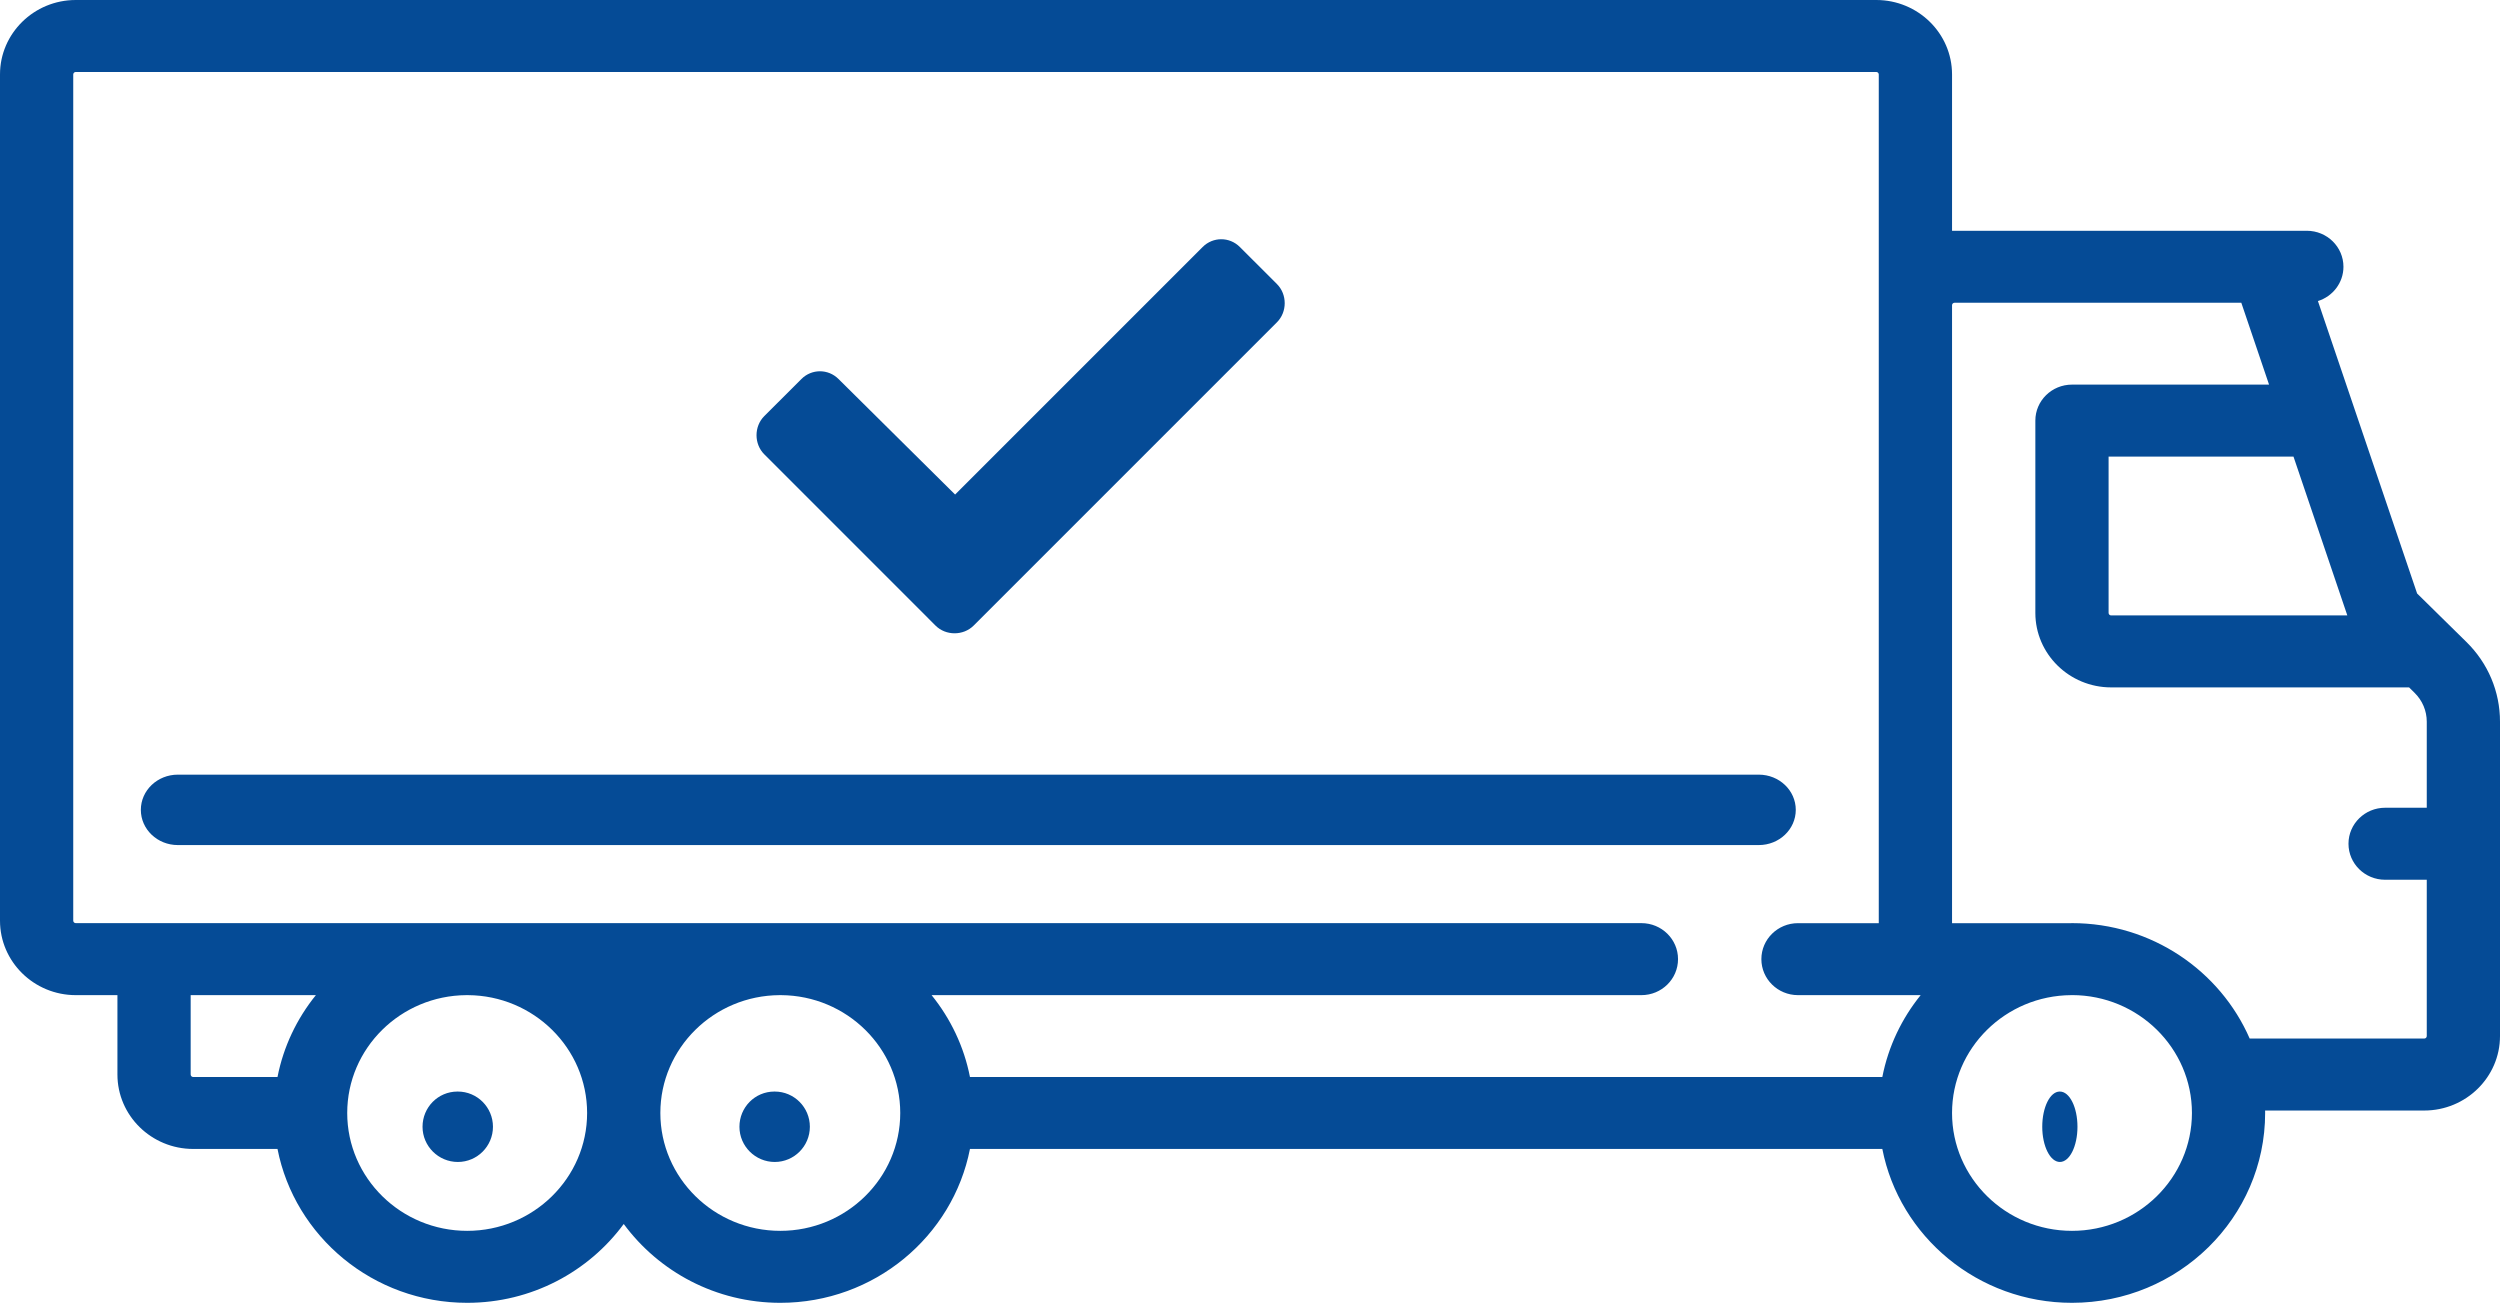
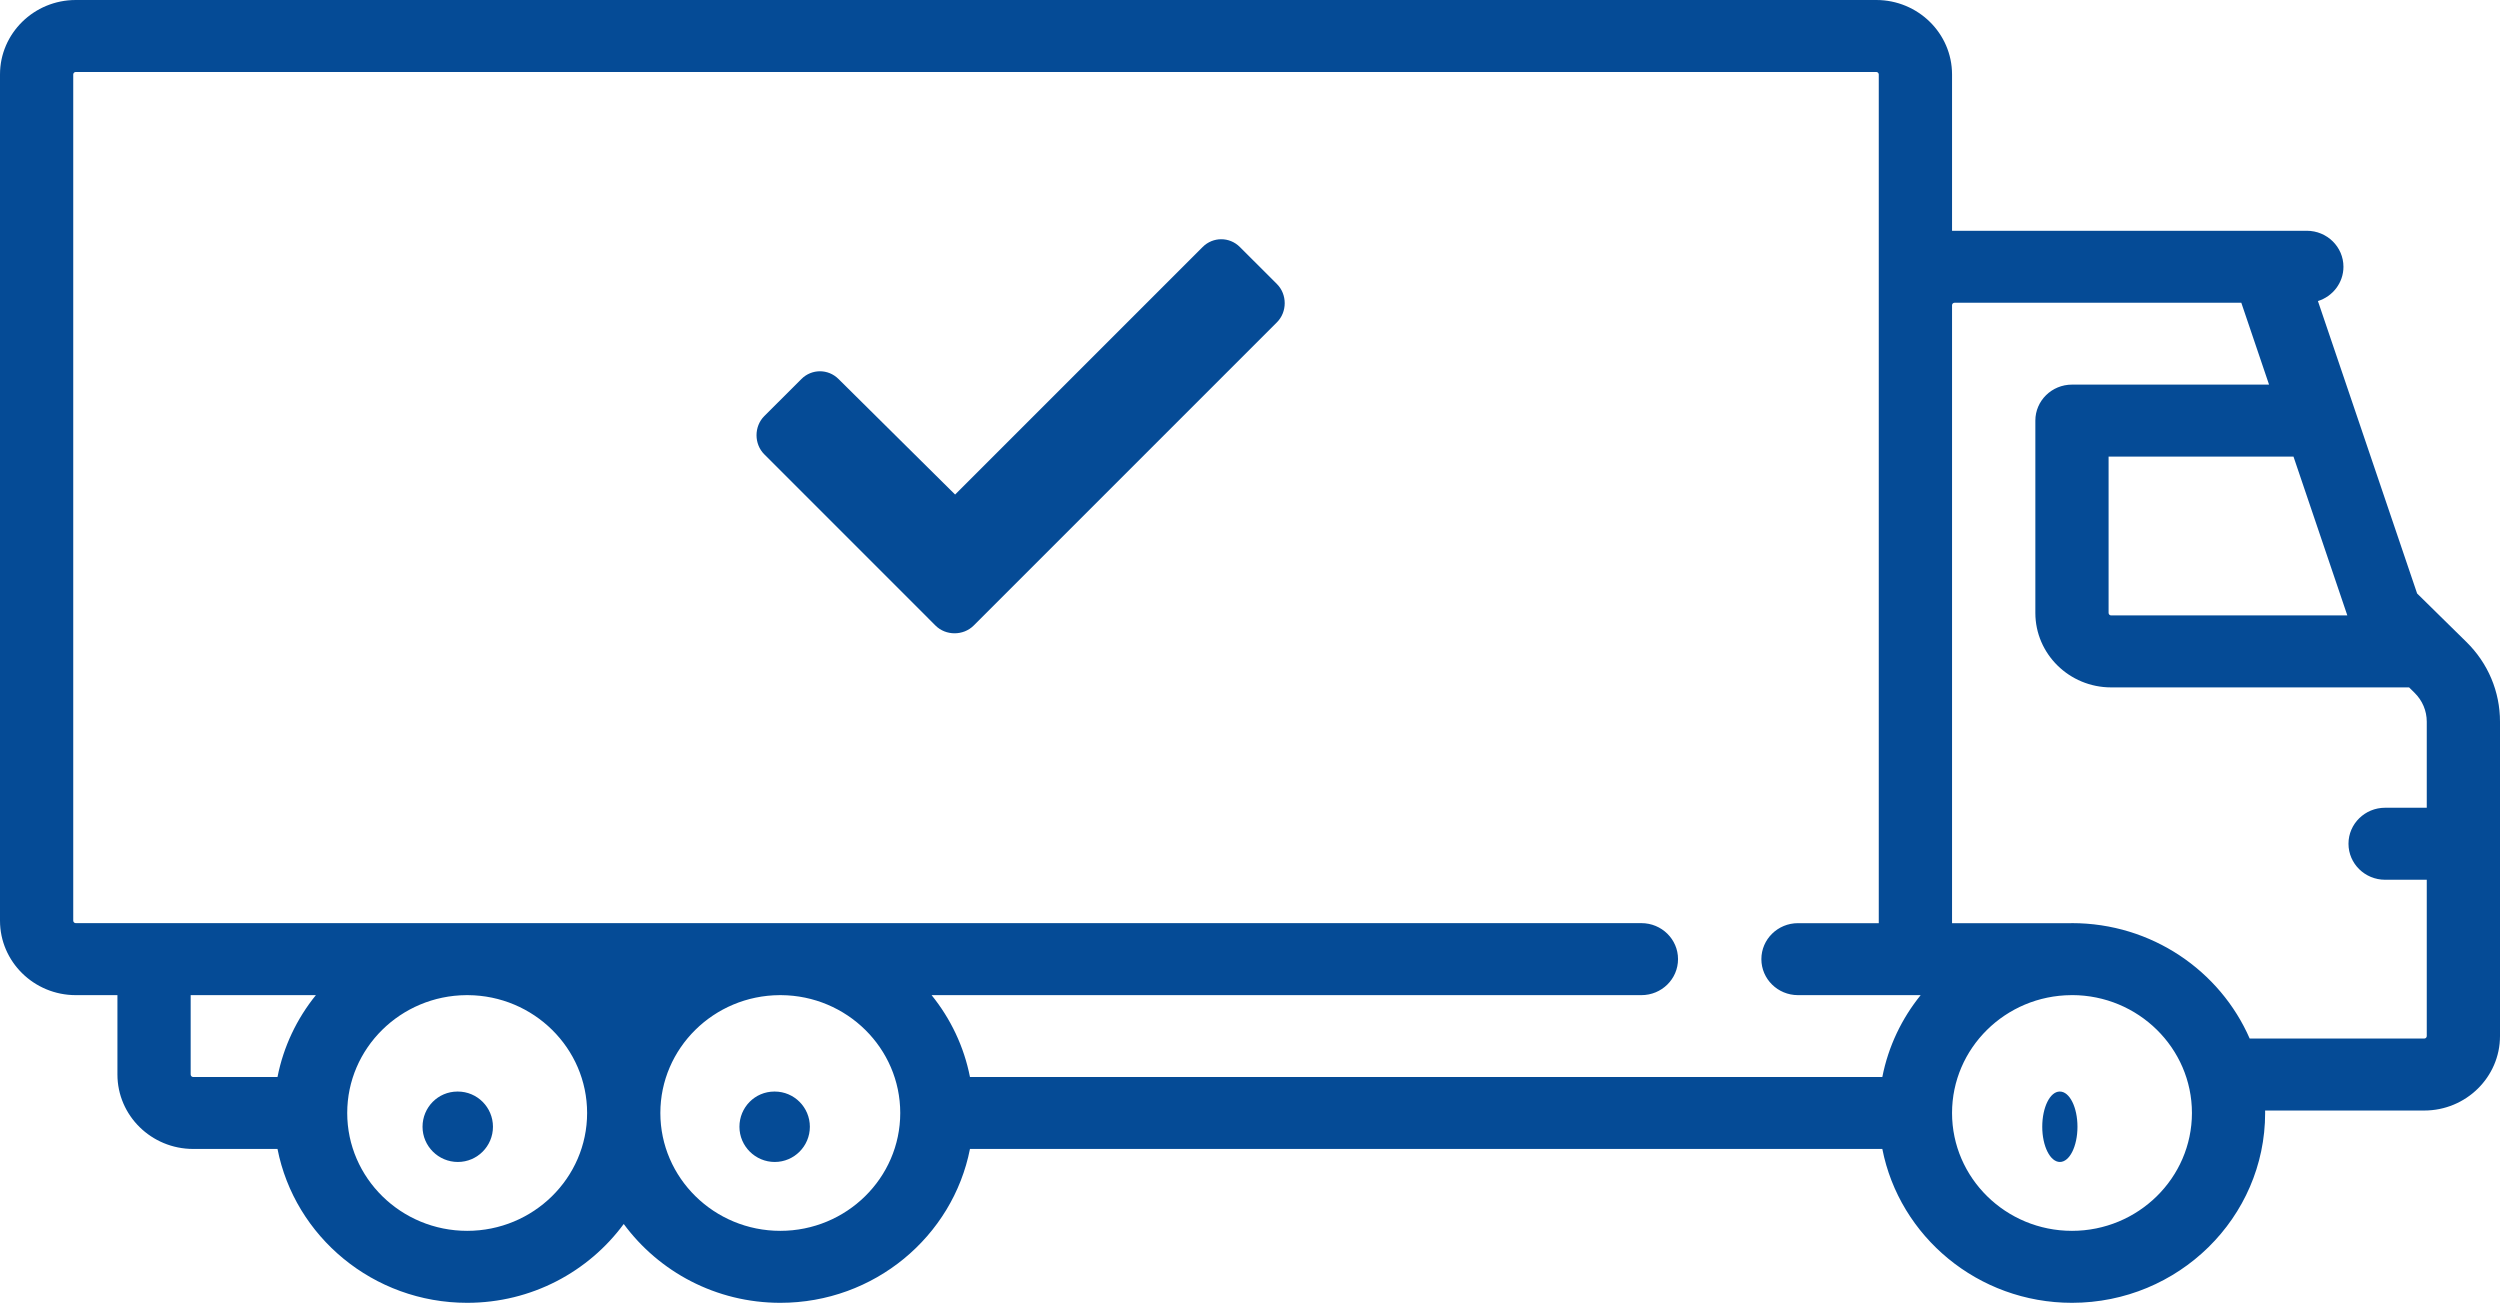
<svg xmlns="http://www.w3.org/2000/svg" width="71" height="37" viewBox="0 0 71 37" fill="none">
  <path d="M13.003 31H12.992C12.441 31 12 31.448 12 32C12 32.552 12.452 33 13.003 33C13.553 33 14 32.552 14 32C14 31.448 13.553 31 13.003 31Z" fill="#054B96" />
  <path d="M22.003 31H21.992C21.441 31 21 31.448 21 32C21 32.552 21.452 33 22.003 33C22.553 33 23 32.552 23 32C23 31.448 22.553 31 22.003 31Z" fill="#054B96" />
  <path d="M58.501 31H58.496C58.221 31 58 31.448 58 32C58 32.552 58.226 33 58.501 33C58.777 33 59 32.552 59 32C59 31.448 58.777 31 58.501 31Z" fill="#054B96" />
  <path d="M70.044 18.23L68.646 16.855L65.829 8.55C66.249 8.419 66.554 8.032 66.554 7.576C66.554 7.012 66.088 6.554 65.514 6.554H55.438V2.114C55.438 0.948 54.472 0 53.286 0H2.152C0.965 0 0 0.949 0 2.114V26.147C0 27.313 0.965 28.262 2.152 28.262H3.335V30.516C3.335 31.682 4.3 32.63 5.486 32.63H7.881C8.369 35.116 10.598 37 13.268 37C15.096 37 16.717 36.116 17.714 34.761C18.712 36.116 20.333 37 22.161 37C24.83 37 27.059 35.116 27.547 32.63H53.458C53.945 35.116 56.174 37 58.844 37C61.869 37 64.33 34.581 64.33 31.608C64.33 31.585 64.329 31.562 64.329 31.539H68.848C70.035 31.539 71 30.59 71 29.424V20.497C71 19.641 70.661 18.835 70.044 18.23ZM7.881 30.587H5.486C5.447 30.587 5.415 30.555 5.415 30.516V28.262H8.971C8.433 28.927 8.051 29.72 7.881 30.587ZM13.268 34.956C11.389 34.956 9.861 33.454 9.861 31.609C9.861 29.77 11.378 28.273 13.246 28.262H13.289C15.158 28.273 16.674 29.77 16.674 31.609C16.674 33.454 15.146 34.956 13.268 34.956ZM22.161 34.956C20.282 34.956 18.754 33.454 18.754 31.609C18.754 29.77 20.271 28.273 22.139 28.262H22.182C24.051 28.273 25.567 29.77 25.567 31.609C25.567 33.454 24.039 34.956 22.161 34.956ZM53.458 30.587H27.547C27.377 29.72 26.995 28.927 26.457 28.262H46.616C47.191 28.262 47.656 27.804 47.656 27.239C47.656 26.675 47.191 26.217 46.616 26.217H2.152C2.112 26.217 2.08 26.186 2.08 26.147V2.114C2.08 2.076 2.112 2.044 2.152 2.044H53.286C53.325 2.044 53.357 2.076 53.357 2.114V26.218H51.063C50.489 26.218 50.023 26.675 50.023 27.24C50.023 27.804 50.489 28.262 51.063 28.262H54.547C54.009 28.927 53.628 29.72 53.458 30.587ZM66.664 17.478H59.956C59.916 17.478 59.884 17.446 59.884 17.407V12.967H65.135L66.664 17.478ZM58.844 34.956C56.966 34.956 55.438 33.454 55.438 31.609C55.438 29.77 56.954 28.273 58.823 28.262H58.844C58.846 28.262 58.849 28.261 58.851 28.261C60.726 28.265 62.251 29.765 62.251 31.609C62.25 33.454 60.722 34.956 58.844 34.956ZM68.92 29.424C68.92 29.463 68.888 29.495 68.849 29.495H63.891C63.052 27.57 61.106 26.217 58.844 26.217C58.837 26.217 58.83 26.218 58.823 26.218H55.438V8.669V8.668C55.438 8.629 55.47 8.598 55.509 8.598H63.653L64.441 10.923H58.844C58.27 10.923 57.804 11.381 57.804 11.945V17.407C57.804 18.573 58.769 19.522 59.956 19.522H68.418L68.573 19.675C68.797 19.895 68.92 20.187 68.92 20.497V22.94H67.737C67.162 22.94 66.697 23.398 66.697 23.962C66.697 24.527 67.162 24.985 67.737 24.985H68.92V29.424Z" fill="#054B96" />
-   <path d="M49.95 22H5.05C4.47 22 4 22.448 4 23C4 23.552 4.47 24 5.05 24H49.95C50.53 24 51 23.552 51 23C51 22.448 50.53 22 49.95 22Z" fill="#054B96" />
  <path d="M26.568 17.766L21.705 12.902C21.412 12.609 21.412 12.111 21.705 11.818L22.76 10.764C23.053 10.471 23.521 10.471 23.814 10.764L27.125 14.045L34.156 7.014C34.449 6.721 34.918 6.721 35.211 7.014L36.266 8.068C36.559 8.361 36.559 8.859 36.266 9.152L27.652 17.766C27.359 18.059 26.861 18.059 26.568 17.766Z" fill="#054B96" />
</svg>